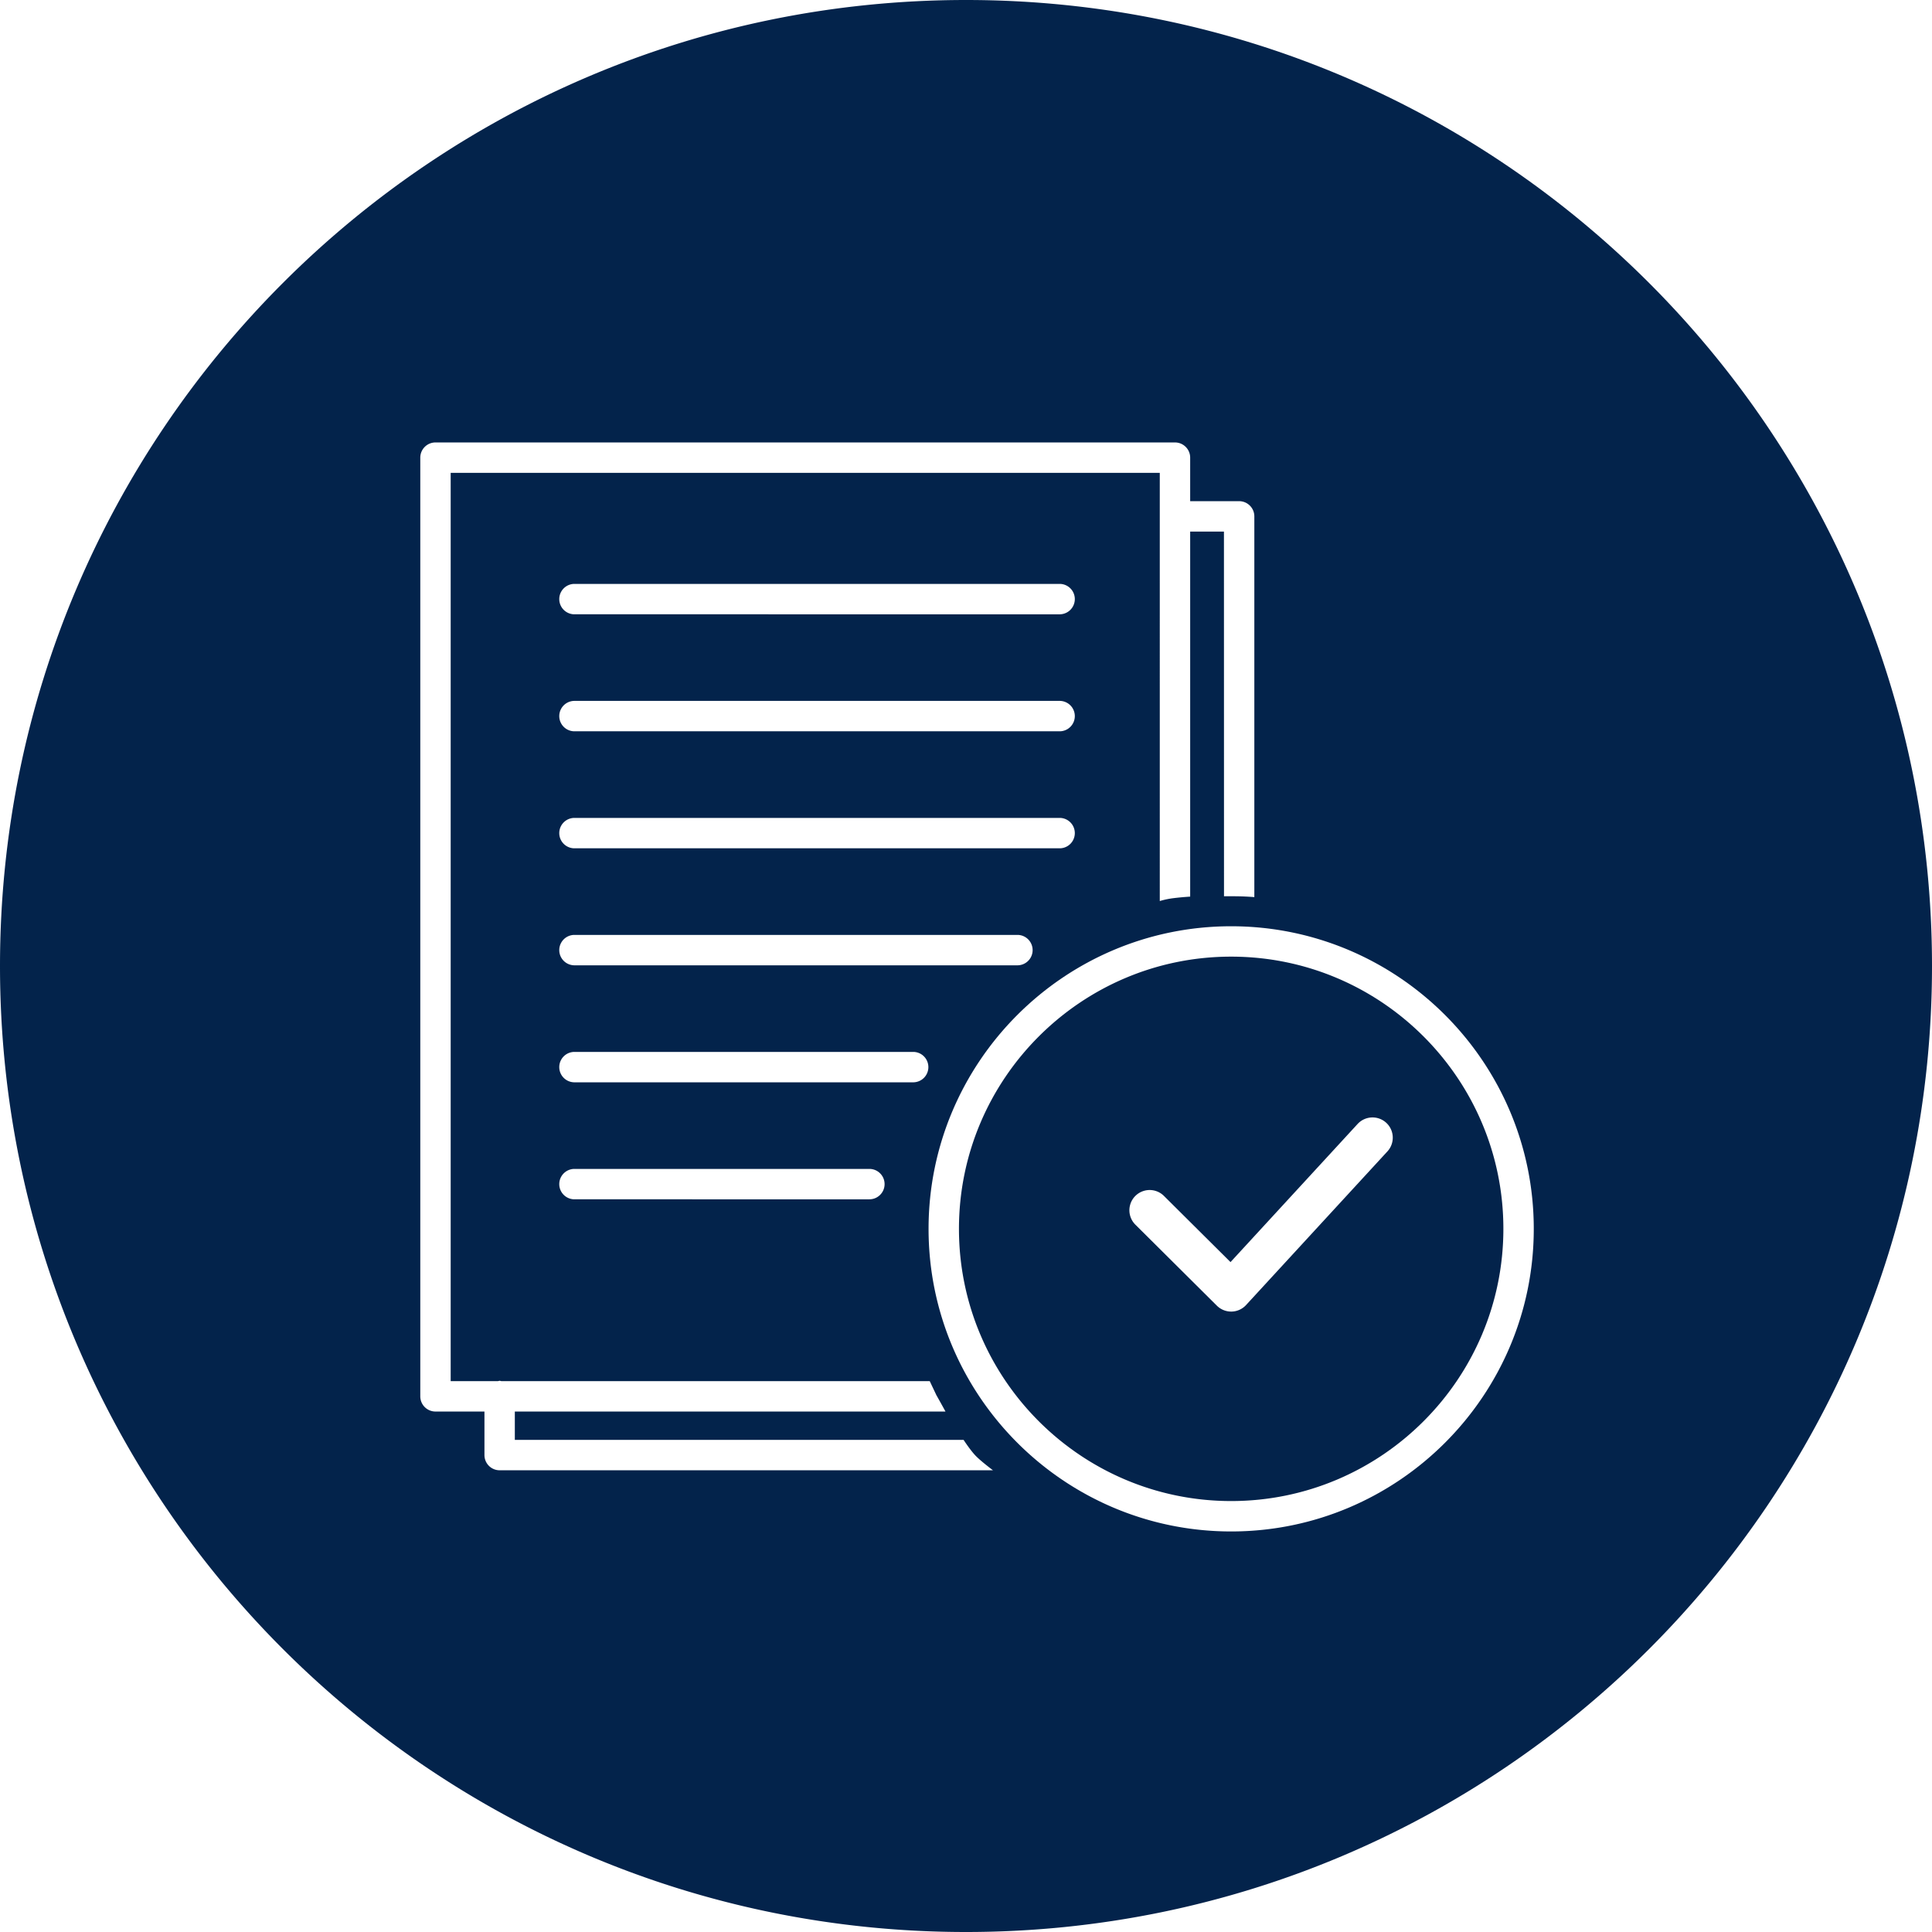
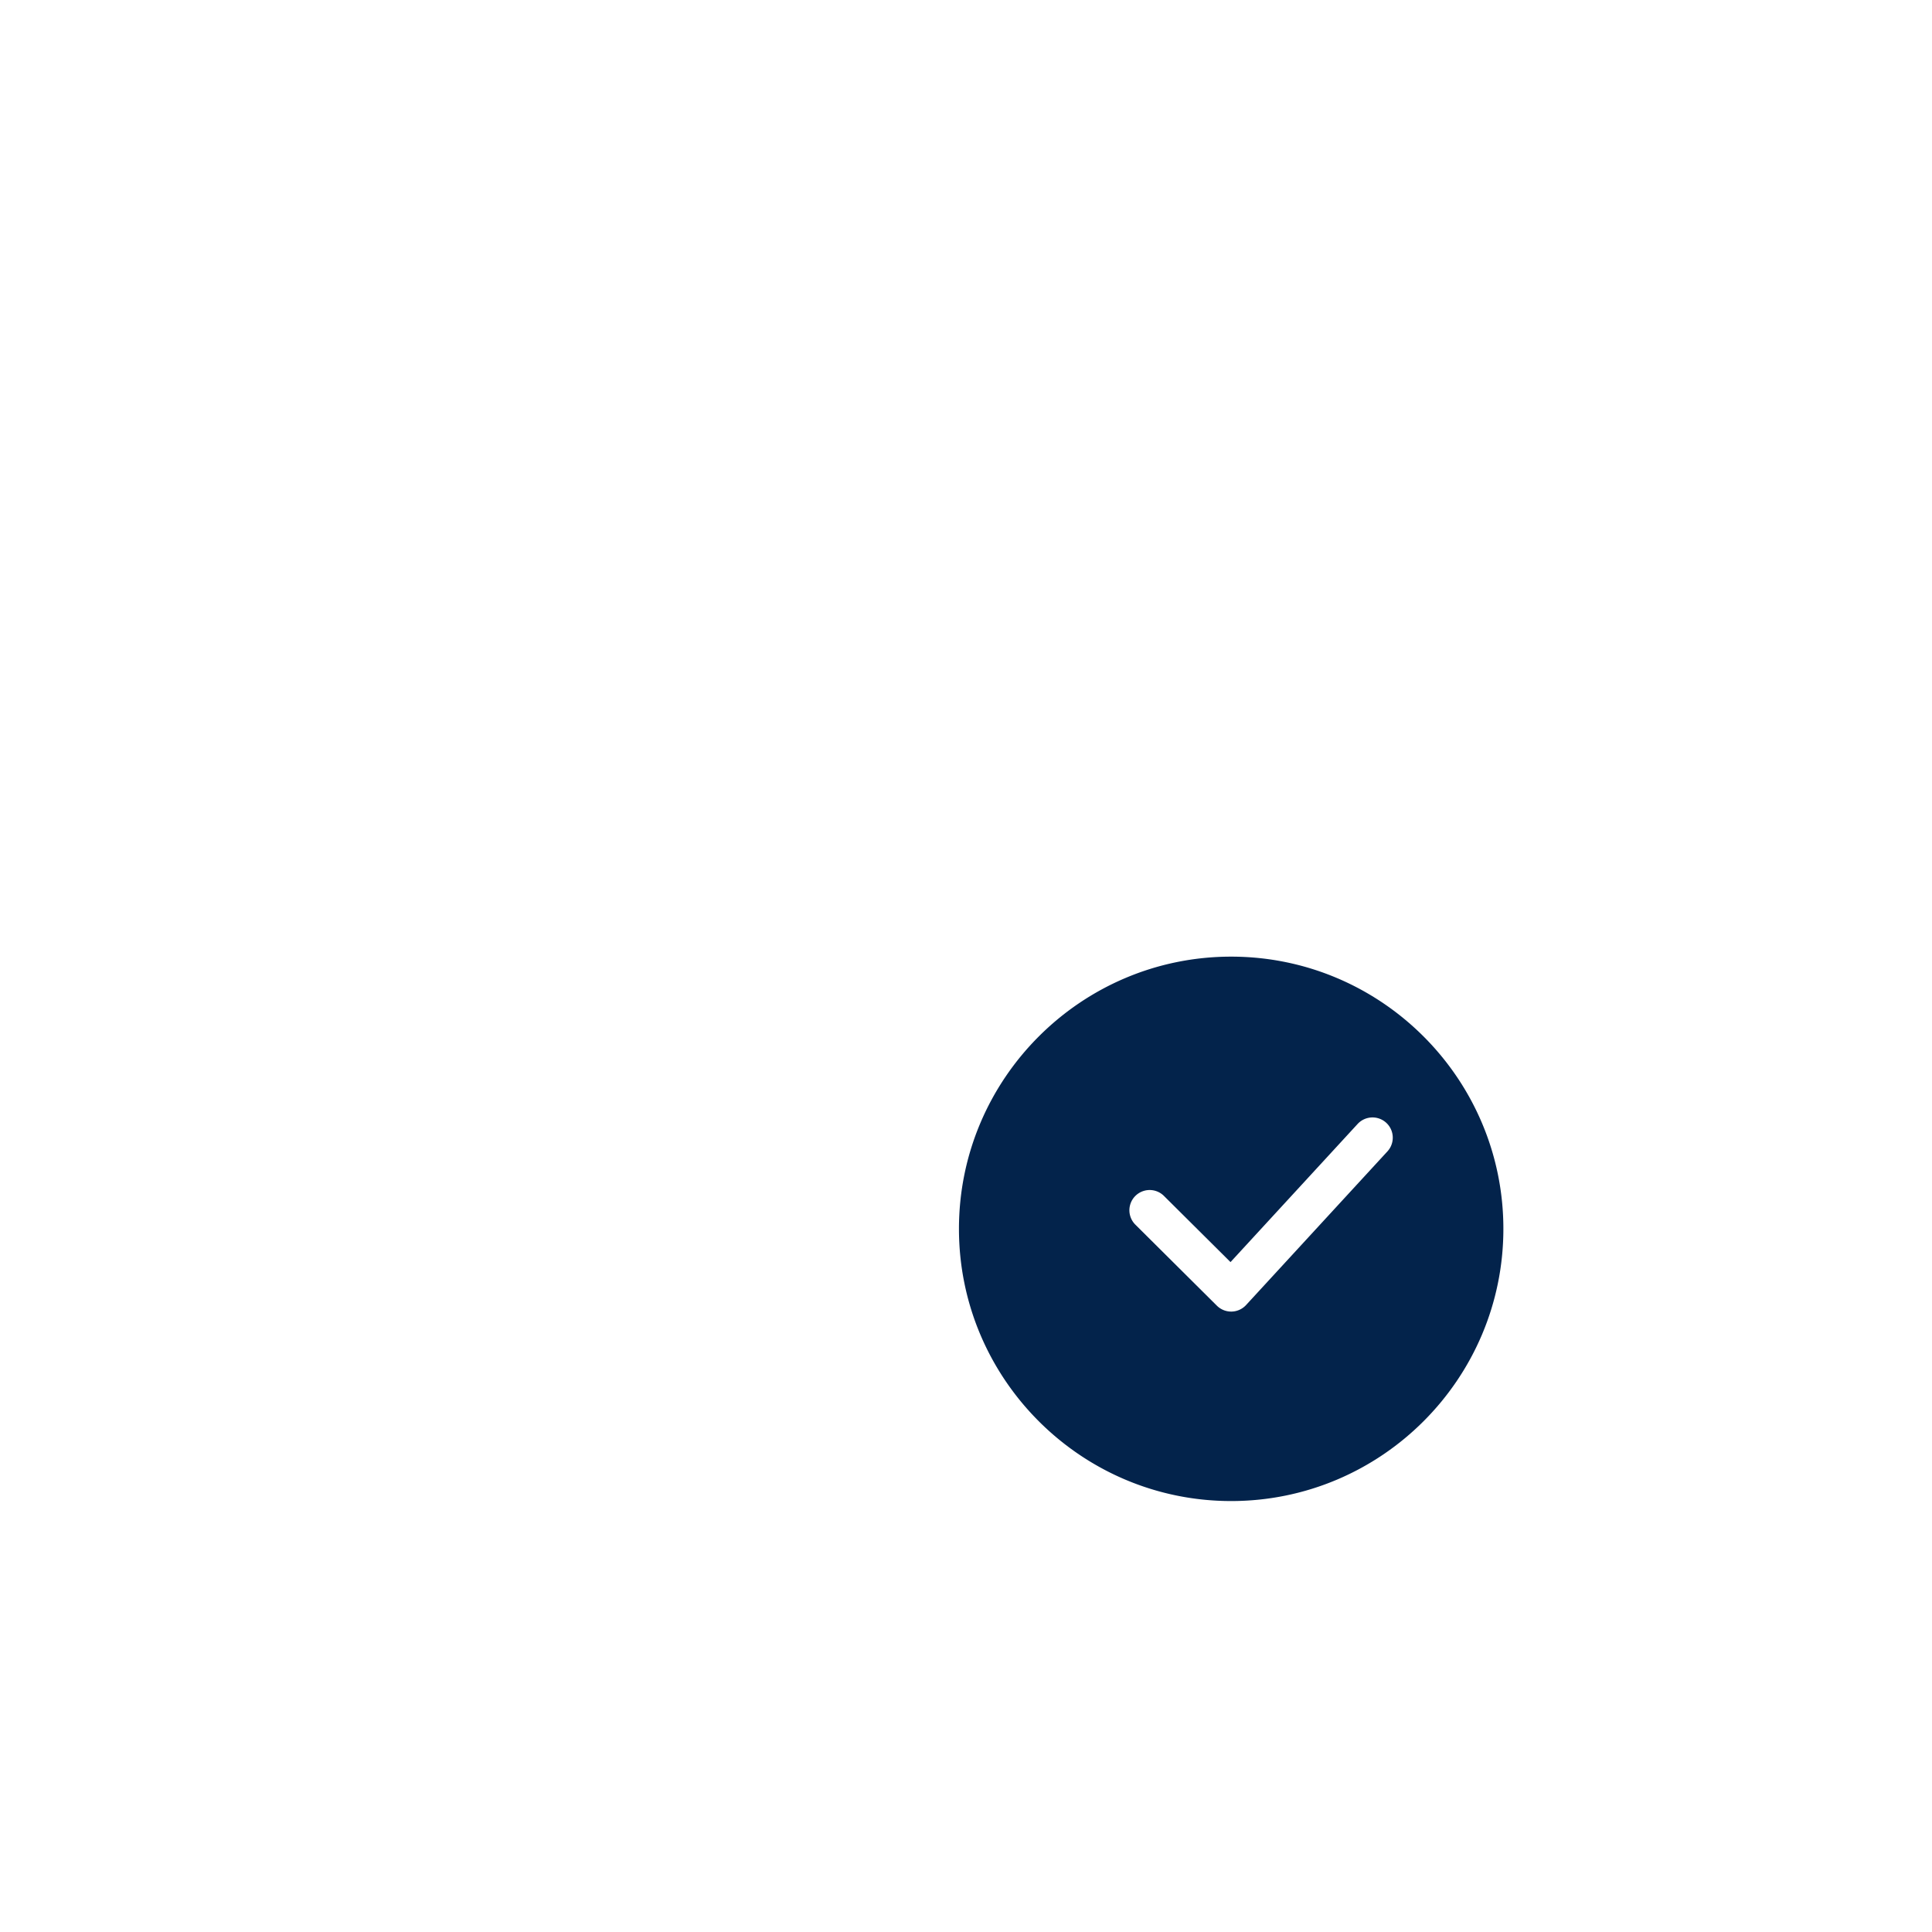
<svg xmlns="http://www.w3.org/2000/svg" viewBox="0 0 200 200">
  <g fill="#03234b">
-     <path d="M100 0C44.771 0 0 44.771 0 100s44.771 100 100 100 100-44.771 100-100S155.229 0 100 0zM51.723 152.203a1.574 1.574 0 0 1-1.573-1.573v-4.508h-5.069a1.574 1.574 0 0 1-1.573-1.573V47.375c0-.868.705-1.573 1.573-1.573h76.552c.868 0 1.573.705 1.573 1.573v4.507h5.069c.868 0 1.573.705 1.573 1.573v39.413s-.715-.06-1.458-.078c-.833-.02-1.682-.008-1.682-.008l-.006-37.754h-3.496v37.791s-.852.049-1.731.159c-.821.102-1.415.298-1.415.298V48.948H46.654v94.028h4.886c.063-.008.118-.037.183-.037s.12.029.183.037h44.341s.84 1.774.707 1.489c-.049-.104.909 1.621.921 1.657h-44.58v2.935H99.75s.674 1.034 1.217 1.61c.552.586 1.826 1.536 1.826 1.536h-51.07zm7.69-40.163a1.574 1.574 0 0 1 0-3.146h35.174a1.574 1.574 0 0 1 0 3.146H59.413zm32.159 10.539c0 .868-.705 1.573-1.573 1.573H59.413a1.574 1.574 0 0 1 0-3.146h30.586c.869 0 1.573.705 1.573 1.573zM59.413 99.928a1.574 1.574 0 0 1 0-3.146h45.966a1.574 1.574 0 0 1 0 3.146H59.413zm0-12.112a1.574 1.574 0 0 1 0-3.146h50.334a1.574 1.574 0 0 1 0 3.146H59.413zm50.334-12.113H59.413a1.574 1.574 0 0 1 0-3.146h50.334a1.574 1.574 0 0 1 0 3.146zm0-12.111H59.413a1.574 1.574 0 0 1 0-3.146h50.334a1.574 1.574 0 0 1 0 3.146zm17.702 94.943c-17.272 0-31.324-14.052-31.324-31.324s14.052-31.325 31.324-31.325c17.274 0 31.326 14.053 31.326 31.325s-14.051 31.324-31.326 31.324z" />
    <path d="M127.449 99.031c-15.537 0-28.178 12.642-28.178 28.179s12.641 28.178 28.178 28.178c15.539 0 28.18-12.641 28.18-28.178s-12.64-28.179-28.18-28.179zm16.177 20.161l-14.632 15.904c-.387.42-.928.666-1.497.678h-.047a2.099 2.099 0 0 1-1.479-.61l-8.438-8.389a2.097 2.097 0 0 1 2.958-2.974l6.892 6.851 13.155-14.298a2.1 2.1 0 0 1 2.964-.125c.853.783.906 2.111.124 2.963z" />
  </g>
</svg>